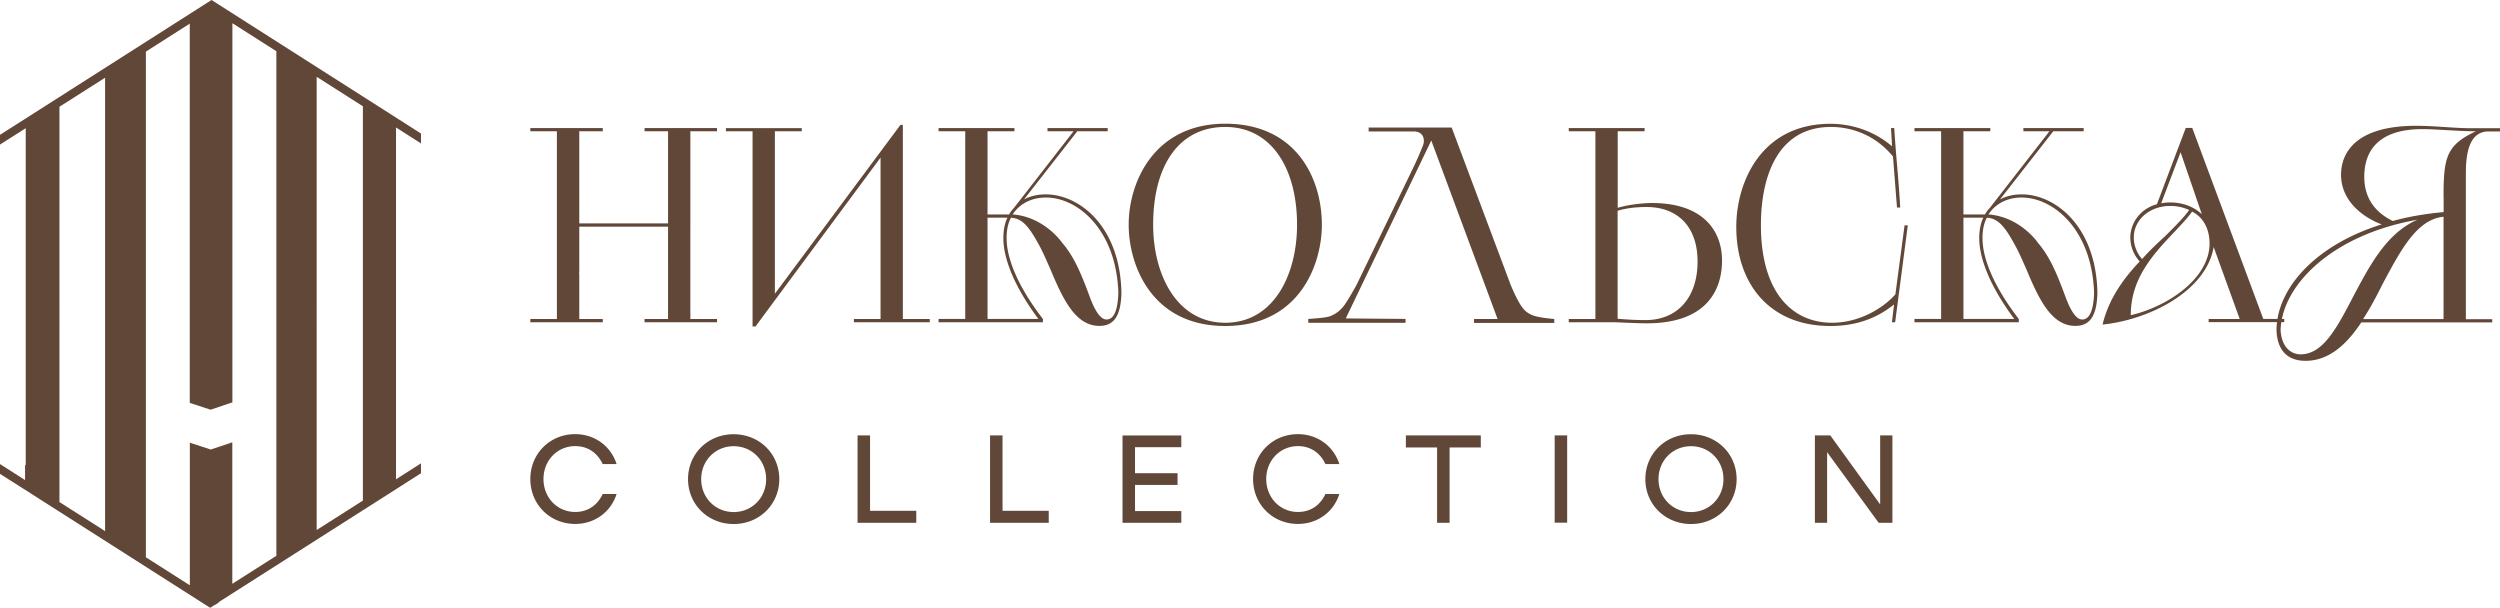
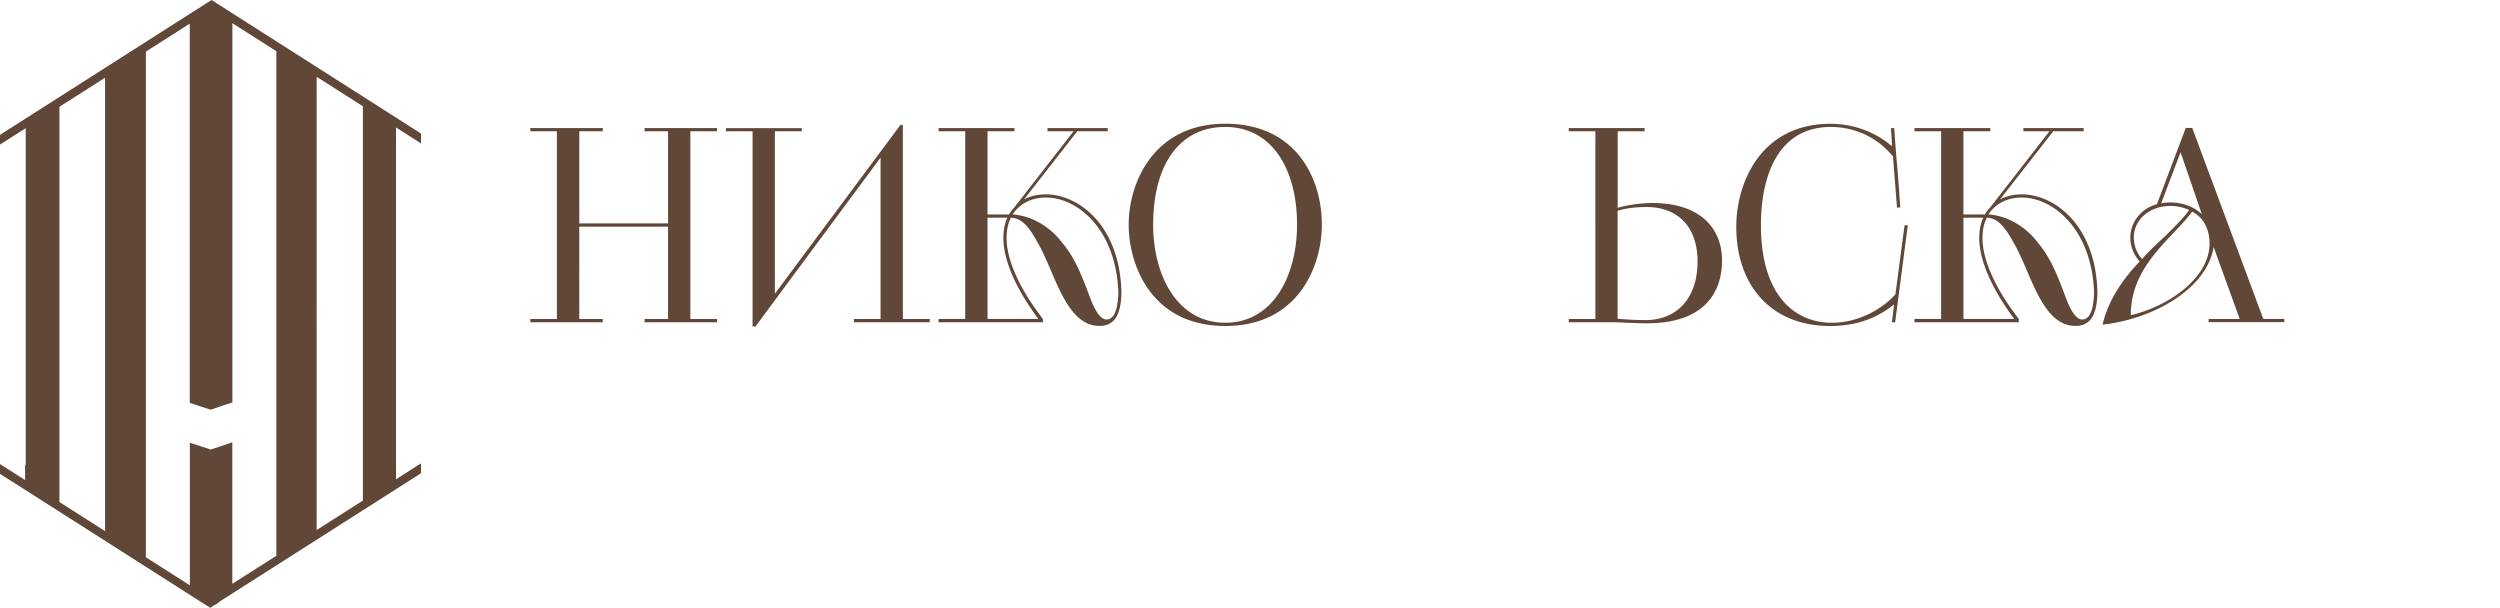
<svg xmlns="http://www.w3.org/2000/svg" width="473" height="115" fill="none">
  <path d="M19.63 100.324l-8.382-5.332V20.197l8.634-5.49v85.79l-.252-.157v-.016zm40.283-85.79l8.743 5.569v74.606l-8.743 5.568V14.534zM43.97 76.132V4.389l8.318 5.3v95.464l-8.334 5.301V83.682l-4.08 1.369-3.955-1.29v26.976l-.252-.157-8.066-5.144V9.768l8.303-5.3v71.758l3.938 1.29 4.112-1.384h.016zM40.03 0l-1.465.928L0 25.514v1.84l4.868-3.099v63.753l-.126-.079v2.894l-.252-.157L0 87.803v1.856l4.49 2.847 6.506 4.153 3.34 2.124 23.978 15.289 1.418.897.031.031.142-.094.52-.331.835-.472-.047-.031.299-.173-.047-.032 33.461-21.313 4.727-3.02v-1.872l-4.727 3.02V24.114l4.727 3.02v-1.872L41.48.928 40.031 0zm95.628 24.837v-.613h-13.706v.613h4.443v8.384c.031.189-.047.378 0 .55v8.495h-16.794V24.837h4.443v-.613h-13.706v.613h5.025v35.518h-5.025v.613h13.706v-.613h-4.443V51.86s-.047-.094-.047-.126c0-.126.11-.283.047-.425v-8.43h16.794v8.43c.063.19-.032.362 0 .55v8.495h-4.443v.613h13.706v-.613h-5.041V24.837h5.041zm6.727 0h-5.041v-.598h14.352v.598h-5.089v30.736l23.757-31.947h.457v36.729h5.089v.613h-14.352v-.613h5.041V29.824L142.937 61.77h-.552V24.837zm58.527 21.031c2.237 2.595 3.56 5.694 5.088 9.8.457 1.226 1.686 4.781 3.356 4.781 1.418 0 2.142-1.824 2.237-5.08-.41-11.986-7.735-17.995-13.69-17.995-2.19 0-4.679.755-6.318 3.193 6.002.456 9.311 5.285 9.311 5.285M186.843 60.34h9.61c-4.632-6.245-6.617-11.483-6.617-15.29 0-1.478.253-2.799.772-3.869h-3.765v19.16zm-9.263 0h5.041V24.837h-5.041v-.613h14.352v.613h-5.089v15.746h4.065c.252-.41.504-.818.866-1.164l11.343-14.582h-4.931v-.613h11.39v.613h-5.75l-10.083 12.899c1.229-.661 2.6-.96 4.128-.96 6.254 0 14.053 5.946 14.305 18.593-.095 4.262-1.324 6.291-4.175 6.291-4.427 0-6.774-4.876-8.948-9.956l-.363-.865c-.614-1.369-1.166-2.69-1.874-4.059-1.938-3.602-3.262-5.49-5.546-5.584-.567 1.07-.819 2.344-.819 3.87 0 3.76 2.032 8.997 6.869 15.289v.613h-19.74v-.629zm67.821-17.823c0-10.57-4.789-18.498-13.58-18.498s-13.643 7.315-13.643 18.498c0 9.454 4.474 18.546 13.643 18.546s13.58-9.092 13.58-18.546zm-13.58-19.111c13.486 0 18.275 10.413 18.275 19.111 0 7.566-4.27 19.16-18.275 19.16-14.005 0-18.275-11.578-18.275-19.16 0-8.085 4.837-19.111 18.275-19.111zm74.249 36.902c1.827.157 3.356.251 5.293.251 5.908 0 9.815-4.168 9.815-11.073 0-6.906-4.064-10.319-9.626-10.319-1.78 0-3.655.157-5.498.708v20.417l.016.016zm-9.263.047h5.041V24.837h-5.041v-.613h14.352v.613h-5.089v14.487c1.985-.613 4.789-.912 6.506-.912 9.673 0 13.234 5.285 13.234 10.87 0 5.583-2.899 11.89-14.242 11.89-1.985 0-5.64-.204-6.207-.204h-8.554v-.613zm61.519-2.737c-4.584 3.712-9.421 4.058-12.067 4.058-11.343 0-17.755-7.88-17.755-18.75 0-8.478 4.726-19.504 17.818-19.504 3.718 0 8.034 1.164 11.658 4.262l-.205-3.46h.614c.158 2.595.363 5.033.567 7.361.205 2.391.41 4.987.567 7.676h-.614l-.756-9.658c-3.561-4.31-8.145-5.584-11.753-5.584-9.72 0-13.233 8.793-13.233 18.593 0 12.757 5.955 18.45 13.438 18.45 5.388 0 9.878-2.94 12.005-5.379l1.733-13.056h.614l-2.395 18.341h-.614l.41-3.35h-.032zm27.192-11.75c2.237 2.595 3.56 5.694 5.088 9.8.457 1.226 1.686 4.781 3.356 4.781 1.418 0 2.142-1.824 2.237-5.08-.41-11.986-7.735-17.995-13.69-17.995-2.19 0-4.679.755-6.302 3.193 6.002.456 9.311 5.285 9.311 5.285M371.481 60.34h9.61c-4.632-6.245-6.617-11.483-6.617-15.29 0-1.478.252-2.799.772-3.869h-3.765v19.16zm-9.264 0h5.042V24.837h-5.042v-.613h14.352v.613h-5.088v15.746h4.064c.252-.41.504-.818.867-1.164l11.343-14.582h-4.931v-.613h11.406v.613h-5.751l-10.082 12.899c1.229-.661 2.599-.96 4.127-.96 6.255 0 14.053 5.946 14.305 18.593-.094 4.262-1.323 6.291-4.175 6.291-4.427 0-6.774-4.876-8.948-9.956l-.362-.865c-.615-1.369-1.166-2.69-1.891-4.059-1.938-3.602-3.261-5.49-5.545-5.584-.567 1.07-.819 2.344-.819 3.87 0 3.76 2.032 8.997 6.868 15.289v.613h-19.74v-.629zm50.35-31.539l-3.67 9.658a9.092 9.092 0 011.685-.157c2.395 0 4.538.818 6.003 2.233l-4.018-11.734zm-3.103 16.06c1.938-1.935 3.655-3.602 4.726-5.128a8.515 8.515 0 00-3.56-.77c-3.86 0-6.916 2.548-6.916 5.992 0 1.227.457 2.848 1.575 4.059 1.276-1.479 2.804-2.895 4.175-4.169m5.293-4.829c-.772 1.117-1.937 2.344-3.214 3.713-4.426 4.624-8.397 9.091-8.397 15.902 6.869-1.573 14.904-6.905 14.904-13.559 0-2.532-1.024-4.876-3.308-6.04m3.103 20.323h5.908l-4.931-13.622c-1.371 8.274-12.052 13.764-21.016 14.676 1.118-4.72 3.875-8.636 7.026-11.939a6.777 6.777 0 01-1.78-4.53c.047-3.005 2.08-5.49 5.041-6.308l5.451-14.424h1.229l13.438 36.131h3.97v.614h-14.304v-.614l-.032.016z" fill="#614737" />
-   <path d="M462.319 37.342c0-7.566.504-9.862 6.112-12.505h-.047c-3.261 0-7.483-.409-10.067-.409-7.483 0-10.996 3.35-10.996 9.045 0 3.555 1.623 6.496 5.388 8.337 2.946-.818 6.207-1.369 9.626-1.684v-2.8l-.016.016zm0 3.665c-5.136.504-8.192 6.513-11.548 12.757-1.119 2.281-2.332 4.53-3.671 6.607h15.219V41.007zm-17.251 15.4c3.104-5.836 6.365-12.3 12.32-14.833-16.022 2.8-25.648 12.3-25.9 20.889.158 2.941 1.733 4.577 3.813 4.577 4.174 0 6.821-4.97 9.767-10.618m26.467 3.964V61h-24.781c-2.694 4.058-6.05 7.267-10.54 7.267-3.859 0-5.388-2.485-5.498-5.788 0-7.724 7.168-16.06 19.897-20.024-2.898-1.07-7.687-4.012-7.687-9.407 0-3.35 1.89-9.249 14.241-9.249 3.309 0 7.279.456 10.177.456H473v.614h-2.19c-4.127 0-4.269 5.442-4.269 8.132v27.385h4.994zm-188.198-.046l-12.54-33.757-16.18 33.662 11.312.094v.74h-18.401v-.74s3.009-.157 4.017-.472c1.008-.377 1.906-.944 2.757-2.06.851-1.164 2.174-3.587 2.332-3.854l10.681-22.069a59.679 59.679 0 001.953-4.483c.316-.896.142-2.422-1.654-2.532h-8.664v-.74h15.706l11.107 29.62s1.323 3.381 2.489 4.703c.788.943 1.906 1.32 2.694 1.478 1.213.268 3.119.425 3.119.425v.74h-15.171v-.74h4.443v-.016zm-174.508 21.8c3.671 0 6.743 2.25 7.83 5.663h-2.631c-.945-2.029-2.71-3.397-5.199-3.397-3.403 0-6.002 2.72-6.002 6.229 0 3.507 2.599 6.229 6.002 6.229 2.489 0 4.254-1.369 5.199-3.398h2.631c-1.087 3.43-4.159 5.663-7.83 5.663-4.805 0-8.491-3.713-8.491-8.494 0-4.782 3.686-8.494 8.491-8.494zm36.124 8.51c0-3.523-2.678-6.229-6.144-6.229s-6.144 2.722-6.144 6.23c0 3.507 2.662 6.228 6.144 6.228s6.144-2.72 6.144-6.229zm-14.777 0c0-4.797 3.765-8.494 8.633-8.494 4.868 0 8.633 3.713 8.633 8.494 0 4.782-3.765 8.494-8.633 8.494-4.868 0-8.633-3.712-8.633-8.494zm43.182 5.993v2.266h-11.107V82.376h2.363v14.267h8.744zm25.064 0v2.266h-11.106V82.376h2.363v14.267h8.743zm16.322-12.033v4.924h8.05v2.217h-8.05v4.94h8.759v2.218h-11.122V82.392h11.122v2.218h-8.759zm30.83-2.47c3.671 0 6.743 2.25 7.83 5.663h-2.631c-.945-2.029-2.725-3.397-5.199-3.397-3.403 0-6.002 2.72-6.002 6.229 0 3.507 2.599 6.229 6.002 6.229 2.49 0 4.254-1.369 5.199-3.398h2.631c-1.087 3.43-4.159 5.663-7.83 5.663-4.805 0-8.491-3.713-8.491-8.494 0-4.782 3.686-8.494 8.491-8.494zm34.596 2.517h-5.907V98.91h-2.364V84.657h-5.907v-2.28h14.178v2.28zm16.337-2.281h-2.363v16.517h2.363V82.376zm29.571 8.274c0-3.523-2.679-6.229-6.144-6.229-3.466 0-6.145 2.722-6.145 6.23 0 3.507 2.679 6.228 6.145 6.228 3.465 0 6.144-2.72 6.144-6.229zm-14.778 0c0-4.797 3.766-8.494 8.634-8.494s8.633 3.713 8.633 8.494c0 4.782-3.765 8.494-8.633 8.494-4.868 0-8.634-3.712-8.634-8.494zm46.743-8.274v16.532h-2.6l-9.752-13.354v13.355h-2.315V82.376h2.914l9.437 13.056V82.376h2.316z" fill="#614737" />
</svg>